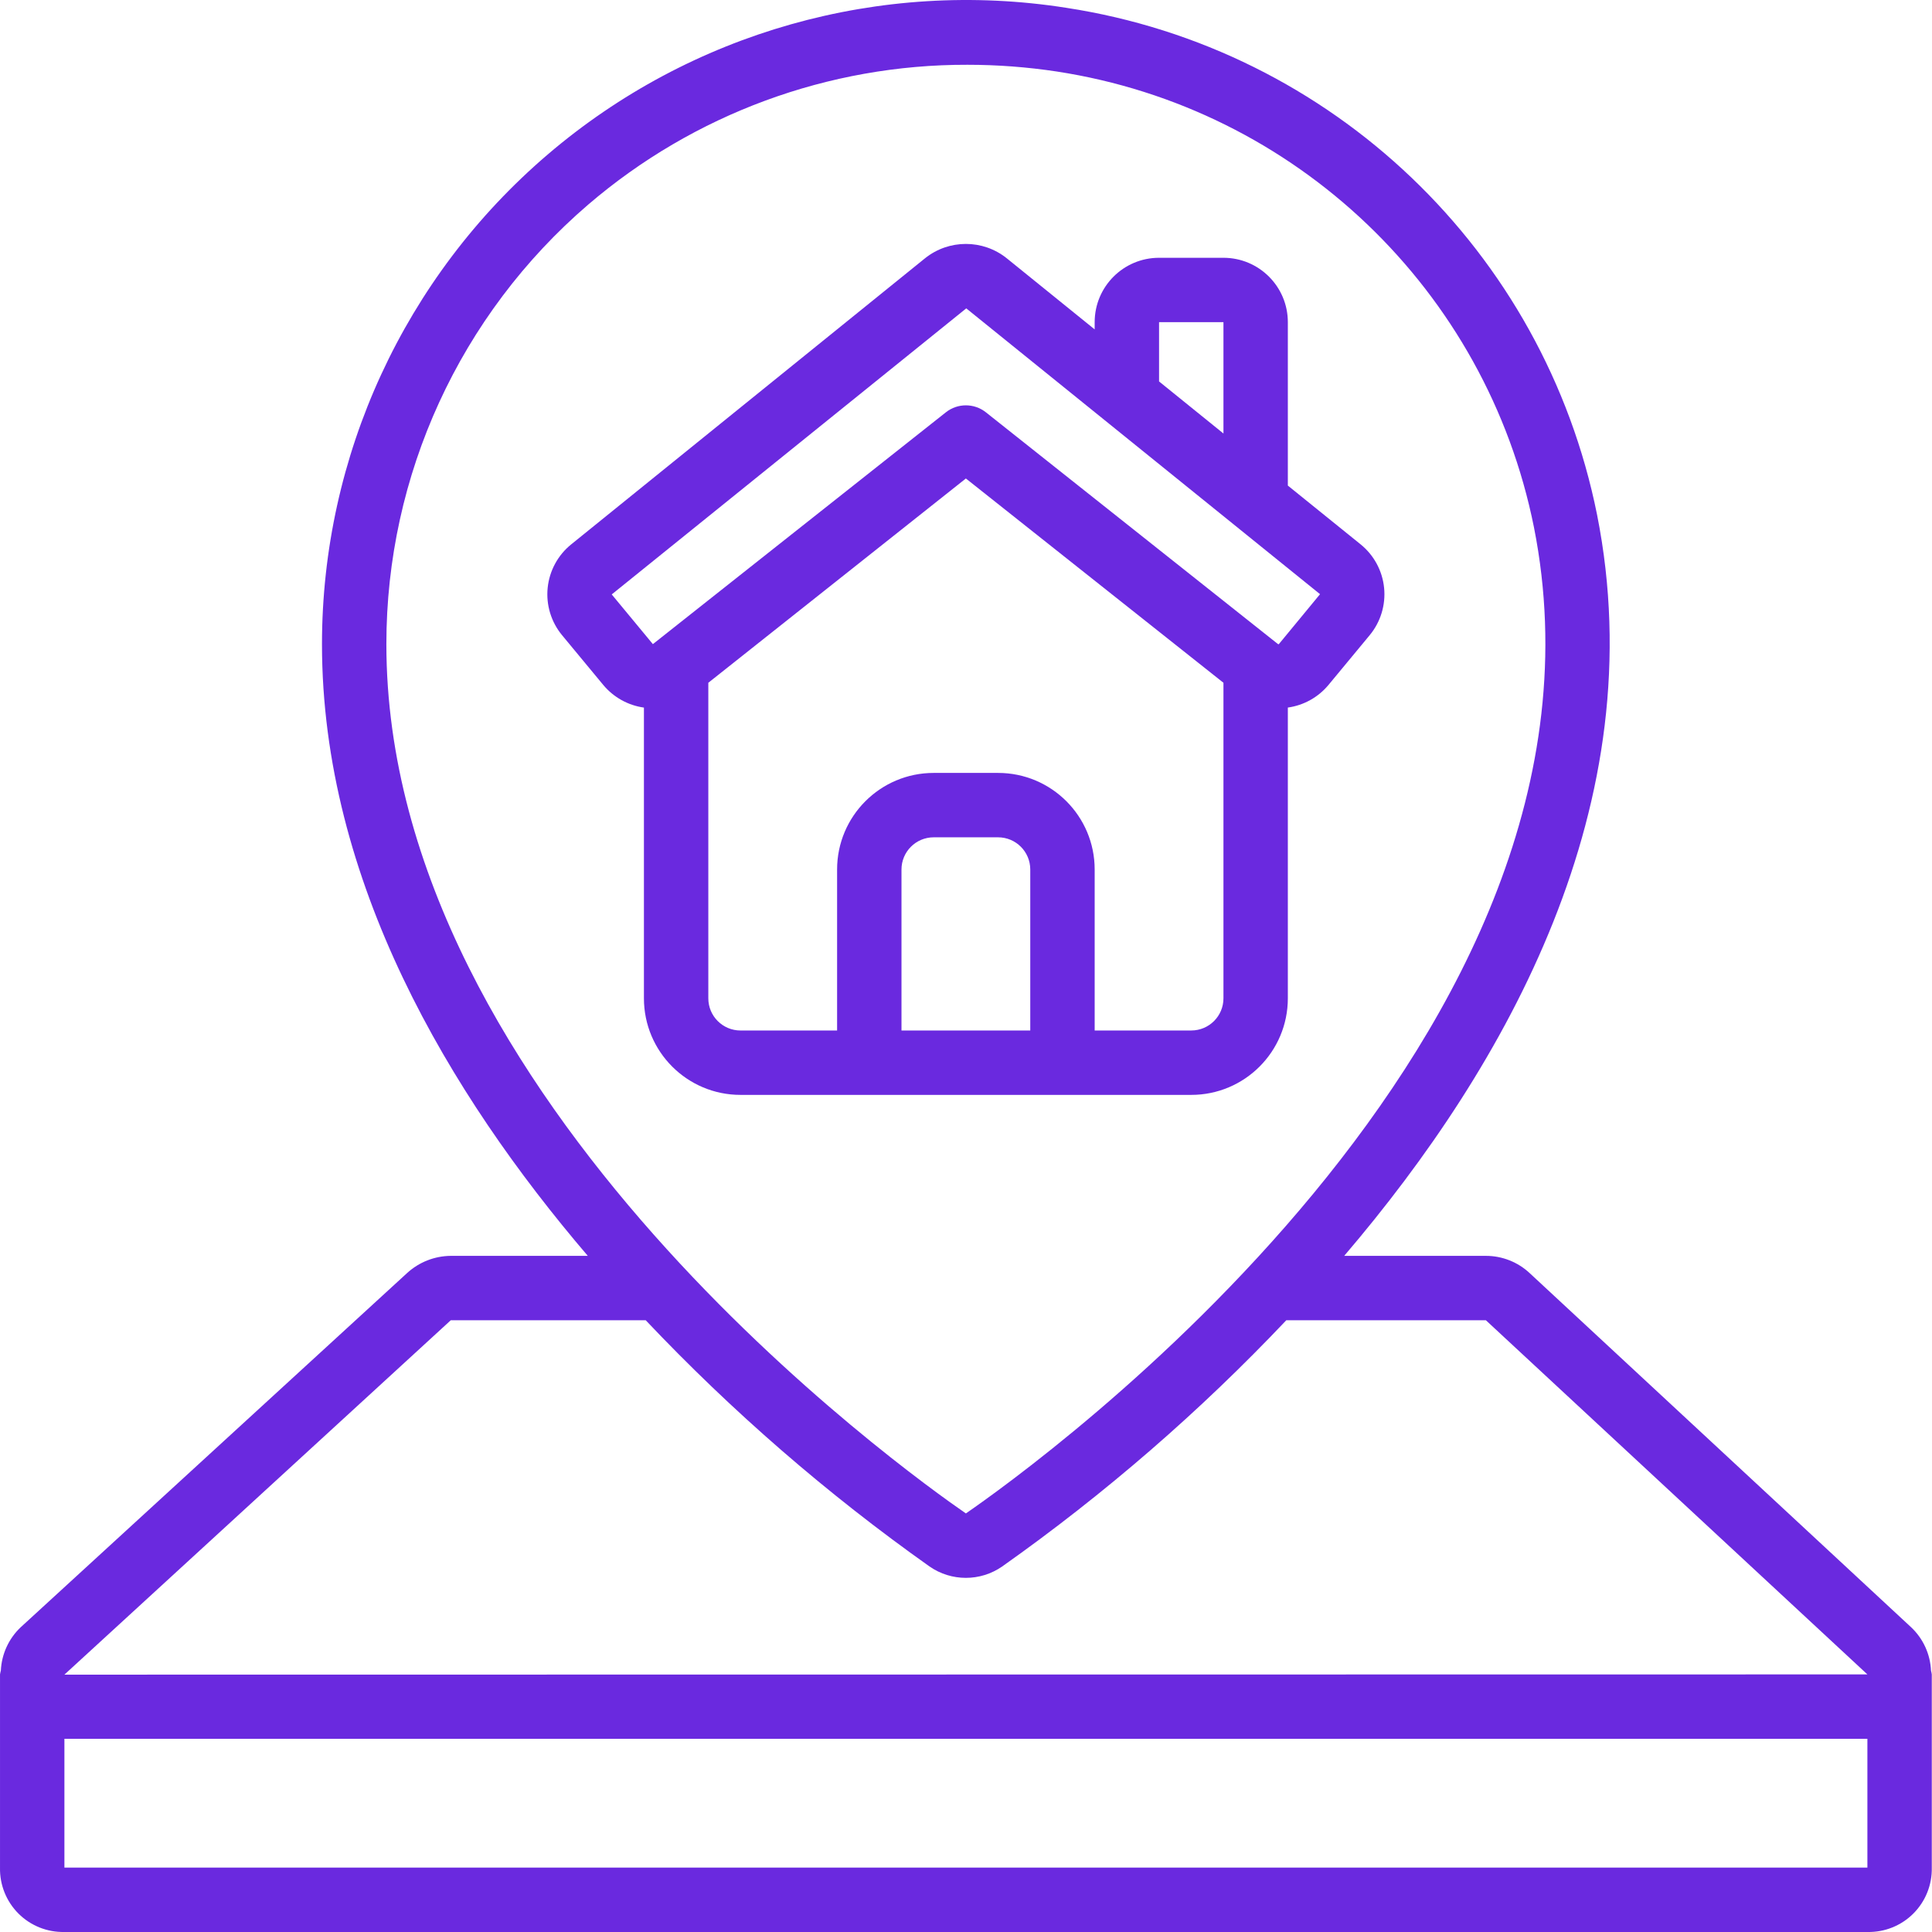
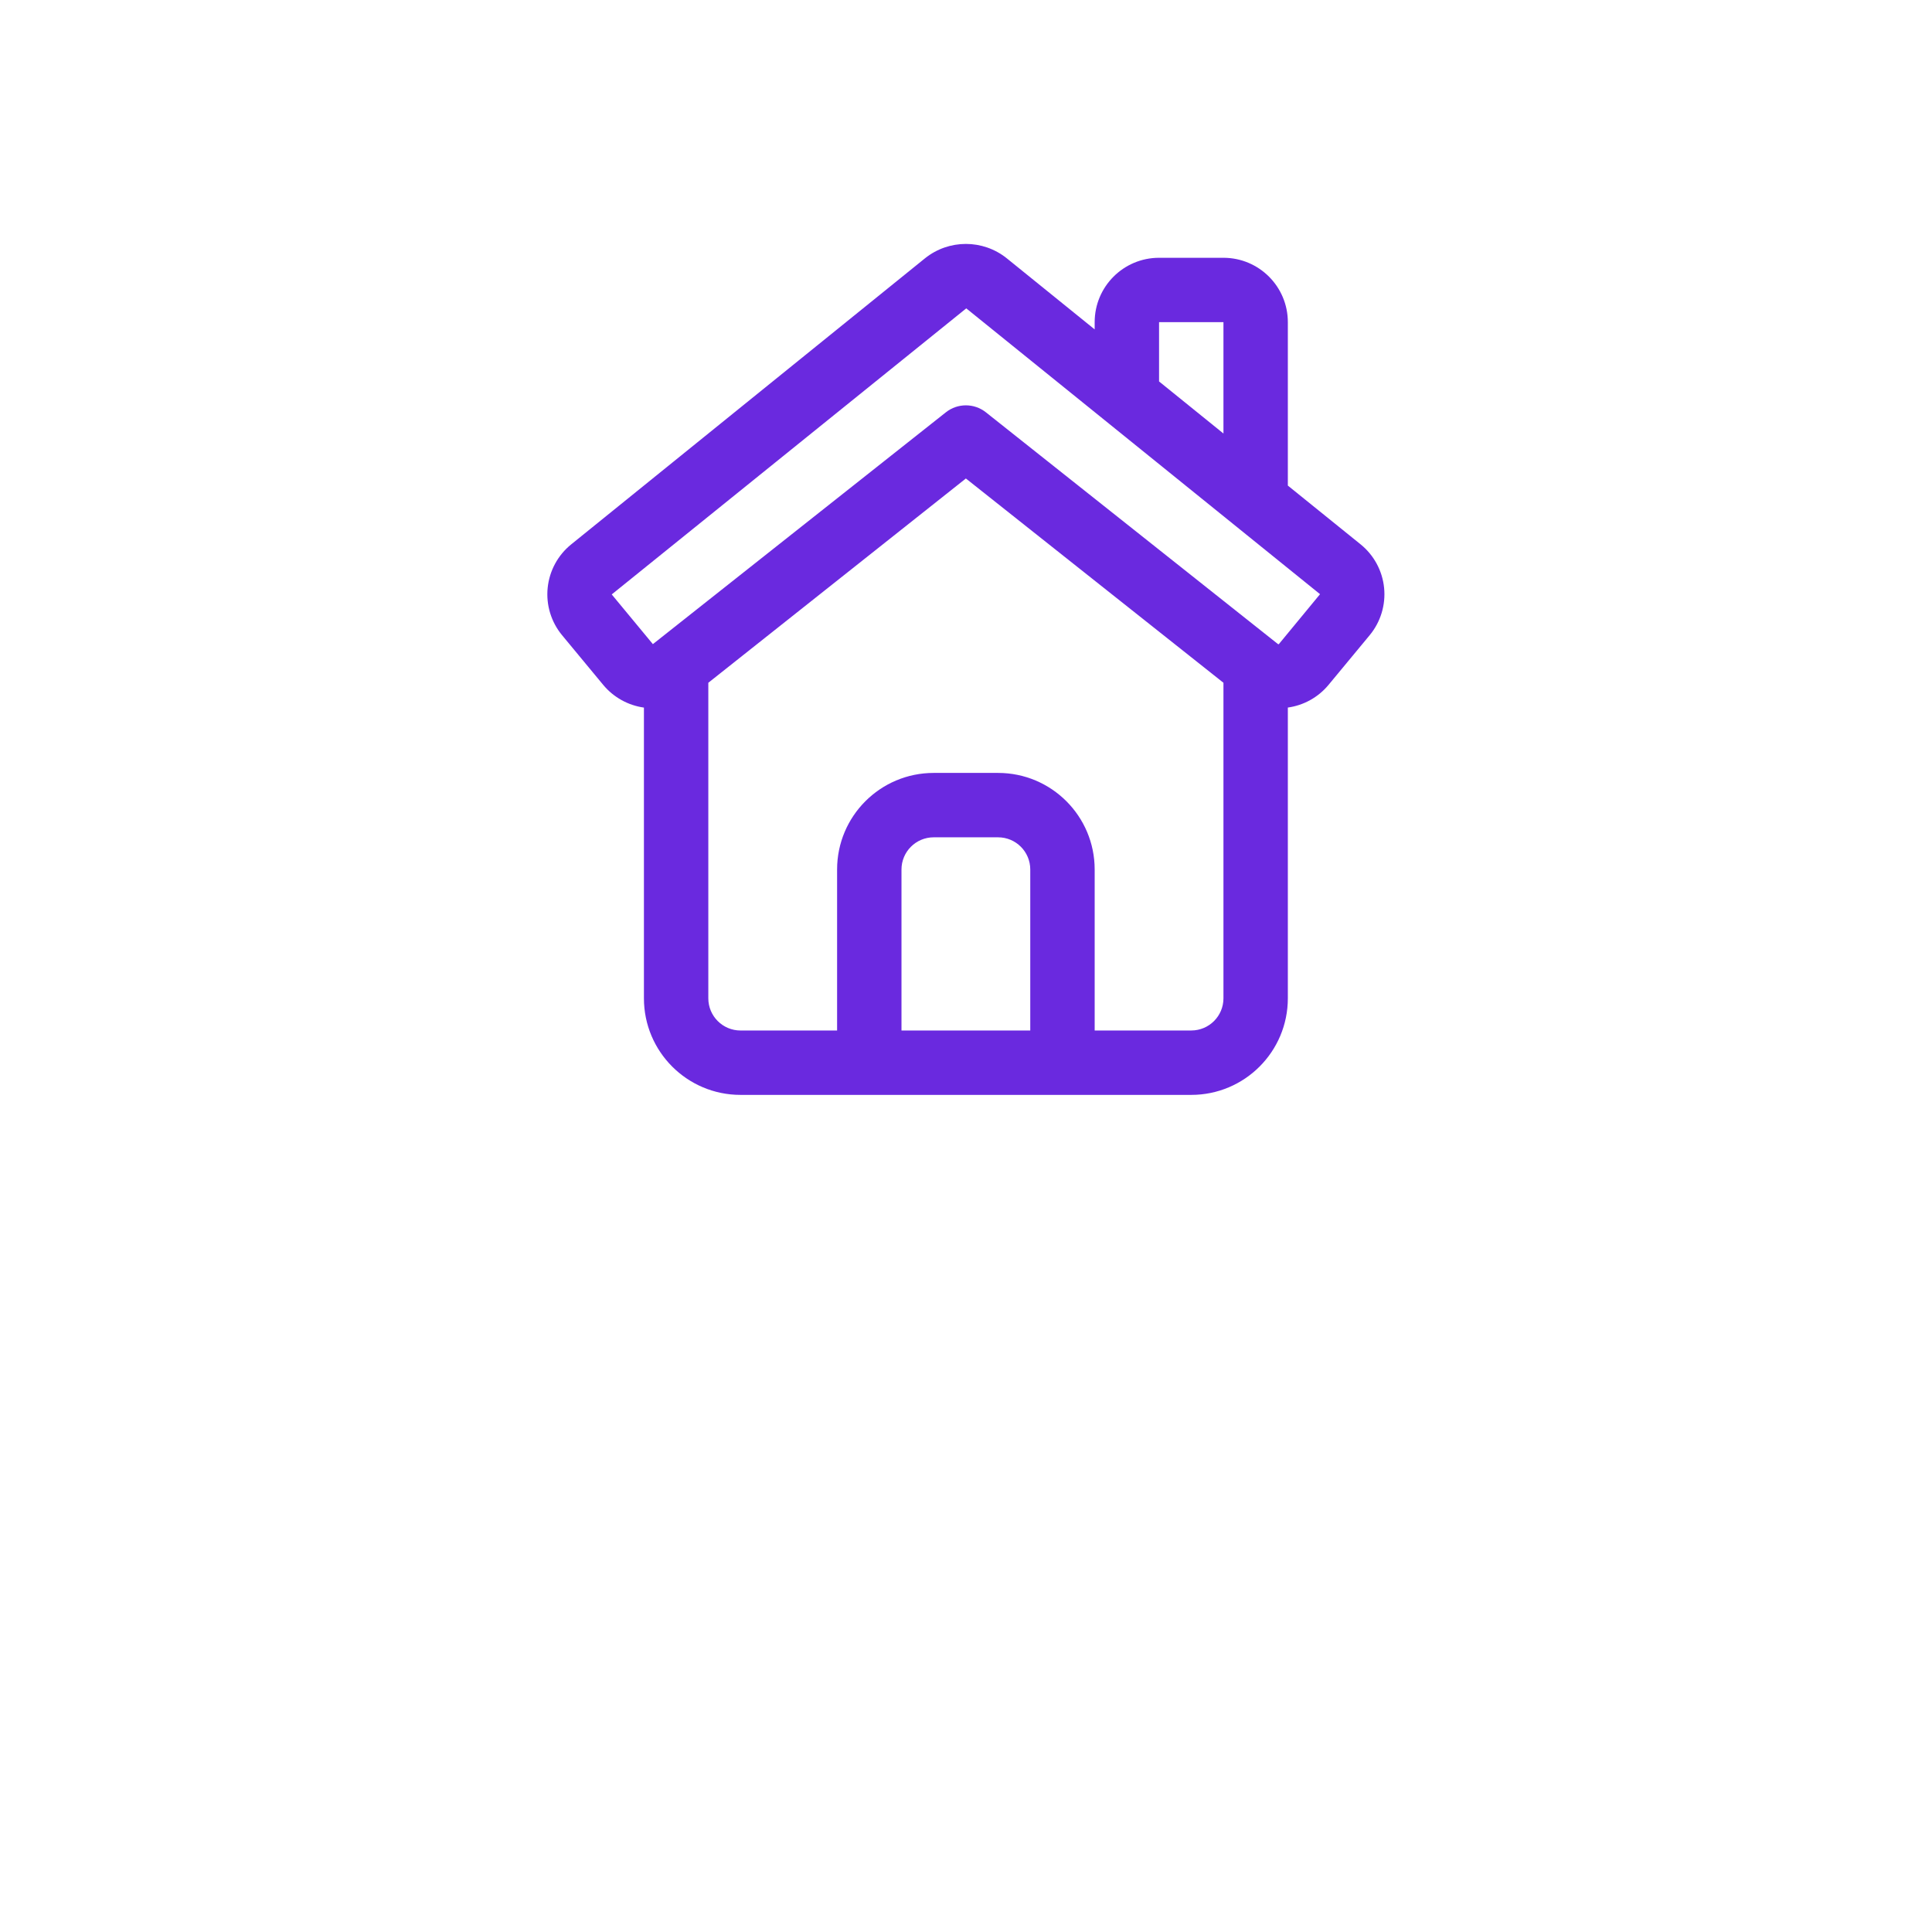
<svg xmlns="http://www.w3.org/2000/svg" width="125" height="125" viewBox="0 0 125 125" fill="none">
  <path d="M56.243 70.839H77.074C80.525 70.839 83.323 68.041 83.323 64.59V45.779C84.349 45.636 85.285 45.117 85.948 44.321L88.618 41.097C89.326 40.241 89.662 39.138 89.551 38.033C89.44 36.928 88.891 35.913 88.027 35.216L83.323 31.417V20.845C83.323 18.544 81.458 16.679 79.157 16.679H74.991C72.69 16.679 70.825 18.544 70.825 20.845V21.312L65.138 16.712C63.592 15.472 61.392 15.472 59.847 16.712L36.96 35.218C36.095 35.915 35.546 36.929 35.434 38.034C35.322 39.139 35.658 40.243 36.367 41.099L39.037 44.323C39.701 45.118 40.636 45.637 41.662 45.781V64.59C41.662 68.041 44.46 70.839 47.911 70.839H56.243ZM58.326 66.673V56.257C58.326 55.107 59.259 54.174 60.409 54.174H64.575C65.726 54.174 66.658 55.107 66.658 56.257V66.673H58.326ZM74.991 20.845H79.157V28.048L74.991 24.68V20.845ZM62.517 19.951L85.406 38.443L82.74 41.676C82.726 41.684 82.708 41.684 82.694 41.676L82.663 41.655L63.788 26.677C63.03 26.075 61.956 26.075 61.197 26.677L42.241 41.675L39.579 38.459L62.517 19.951ZM45.828 64.59V44.175L62.492 30.958L79.157 44.175V64.59C79.157 65.74 78.225 66.672 77.074 66.672H70.825V56.257C70.825 52.806 68.027 50.008 64.576 50.008H60.409C56.958 50.008 54.16 52.806 54.16 56.257V66.673H47.911C46.76 66.673 45.828 65.74 45.828 64.59V64.59Z" fill="#6A29DF" />
-   <path d="M123.653 105.287L98.983 82.383C98.213 81.657 97.194 81.253 96.135 81.254H86.969C97.518 68.906 107.038 51.971 103.33 33.304C99.908 16.245 86.19 3.143 68.993 0.506C56.956 -1.386 44.693 2.083 35.431 10C26.169 17.918 20.835 29.491 20.832 41.676C20.832 56.984 29.066 70.768 38.03 81.254H29.164C28.118 81.263 27.112 81.659 26.34 82.365L1.324 105.297C0.559 106.028 0.105 107.026 0.055 108.082C0.032 108.165 0.014 108.249 0.001 108.334V120.833C-0.024 121.945 0.407 123.02 1.193 123.807C1.98 124.593 3.055 125.024 4.167 124.999H120.82C121.932 125.024 123.007 124.593 123.793 123.807C124.58 123.02 125.011 121.945 124.986 120.833V108.334C124.975 108.252 124.958 108.171 124.936 108.091C124.889 107.025 124.429 106.019 123.653 105.287V105.287ZM38.059 13.236C44.891 7.38 53.597 4.17 62.595 4.191C64.528 4.191 66.457 4.337 68.368 4.626C83.833 6.995 96.17 18.776 99.247 34.117C105.78 67.033 66.932 94.857 62.493 97.919C58.656 95.273 24.998 71.239 24.998 41.676C24.995 30.744 29.765 20.357 38.059 13.236V13.236ZM29.164 85.421H41.779C47.362 91.32 53.511 96.656 60.139 101.35C61.553 102.333 63.429 102.333 64.843 101.35C71.479 96.658 77.635 91.323 83.222 85.421H96.137L120.82 108.334L4.167 108.349L29.164 85.421ZM4.167 120.833V112.501H120.82V120.833H4.167Z" fill="#6A29DF" />
</svg>